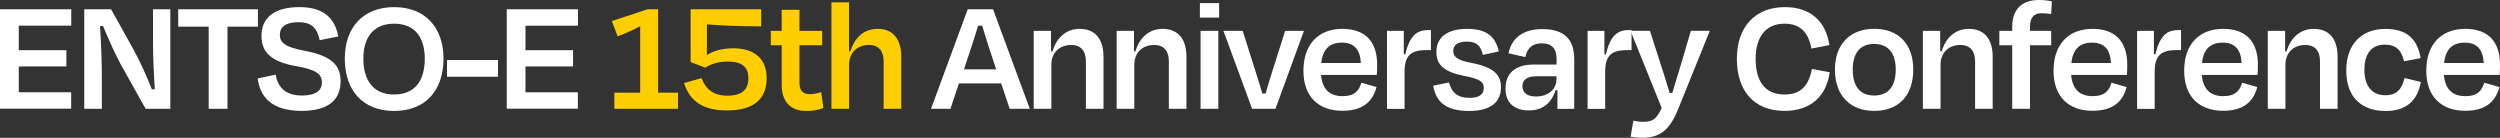
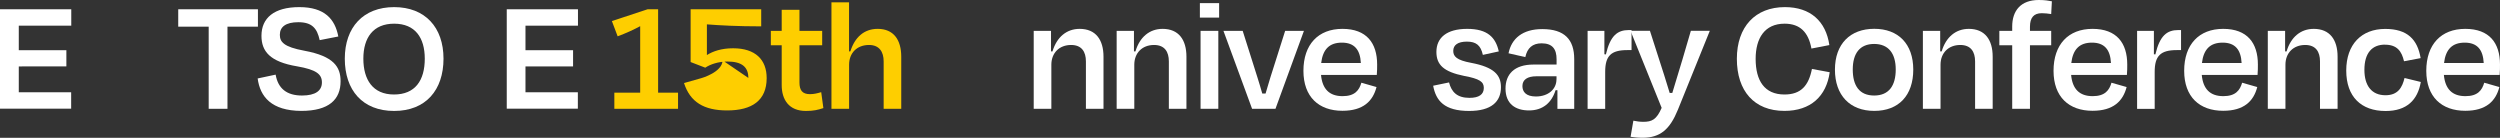
<svg xmlns="http://www.w3.org/2000/svg" id="Layer_2" data-name="Layer 2" viewBox="0 0 439.17 24.21">
  <rect x="0" y="0" width="439.17" height="24.21" fill="#333333" stroke="none" />
  <defs>
    <style>
      .cls-1 {
        fill: #fff;
      }

      .cls-2 {
        fill: #fece00;
      }
    </style>
  </defs>
  <g id="Layer_1-2" data-name="Layer 1">
    <g id="CONF">
      <g id="title">
        <g>
          <path class="cls-1" d="M0,1.63h12.52v2.88H3.3v4.31h8.36v2.85H3.3v4.54h9.2v2.88H0V1.63Z" />
-           <path class="cls-1" d="M21.13,11.16c-.95-1.78-2.17-4.51-3.04-6.61l-.52.06c.17,2.53.32,6.2.32,8.5v6h-3.09V1.63h4.71l3.82,6.85c1.27,2.27,2.57,5.21,3.35,7.22l.52-.03c-.17-2.48-.32-5.68-.32-7.98V1.63h3.04v17.48h-4.34l-4.45-7.95Z" />
          <path class="cls-1" d="M31.31,1.63h14v3.06h-5.35v14.42h-3.3V4.69h-5.35V1.63Z" />
          <path class="cls-1" d="M45.27,13.78l3.15-.67c.43,2.48,2,3.67,4.63,3.67,2.4,0,3.5-.87,3.5-2.3s-.95-2.24-4.37-2.83c-4.74-.79-6.25-2.62-6.25-5.36,0-3.12,2.2-5.04,6.65-5.04s6.27,2.1,6.85,5.16l-3.27.64c-.46-2.07-1.33-3.15-3.76-3.15-2.2,0-3.24.82-3.24,2.21,0,1.25.67,2.13,4.31,2.8,5.18.96,6.36,2.85,6.36,5.36,0,3.2-2.02,5.21-6.91,5.21-5.23-.03-7.23-2.48-7.66-5.71Z" />
          <path class="cls-1" d="M60.57,10.31c0-5.51,3.24-9.06,8.67-9.06s8.67,3.55,8.67,9.06-3.12,9.18-8.67,9.18-8.67-3.64-8.67-9.18ZM74.62,10.31c0-3.67-1.68-6.15-5.38-6.15s-5.41,2.48-5.41,6.15,1.65,6.29,5.38,6.29,5.41-2.48,5.41-6.29Z" />
-           <path class="cls-1" d="M87.48,10.54v2.94h-8.96v-2.94h8.96Z" />
          <path class="cls-1" d="M89.01,1.63h12.52v2.88h-9.22v4.31h8.36v2.85h-8.36v4.54h9.2v2.88h-12.49V1.63Z" />
          <path class="cls-2" d="M107.92,19.11v-2.83h4.54V4.6c-1.19.64-2.46,1.22-3.96,1.78l-1.01-2.68,6.27-2.07h1.85v14.65h3.5v2.83h-11.19Z" />
-           <path class="cls-2" d="M131.46,13.69c0-1.86-1.07-2.88-3.67-2.88-1.62,0-3.04.5-3.9,1.08l-2.57-.99V1.63h12.4v3c-4.11,0-7.26-.17-9.54-.35v5.39c1.07-.67,2.57-1.19,4.6-1.19,3.93,0,5.9,2.01,5.9,5.24,0,3.93-2.57,5.68-6.94,5.68-4.11,0-6.51-1.49-7.58-4.81l3.07-.87c.69,1.81,1.97,3.09,4.54,3.09s3.7-1.05,3.7-3.12Z" />
+           <path class="cls-2" d="M131.46,13.69c0-1.86-1.07-2.88-3.67-2.88-1.62,0-3.04.5-3.9,1.08l-2.57-.99V1.63h12.4v3c-4.11,0-7.26-.17-9.54-.35v5.39c1.07-.67,2.57-1.19,4.6-1.19,3.93,0,5.9,2.01,5.9,5.24,0,3.93-2.57,5.68-6.94,5.68-4.11,0-6.51-1.49-7.58-4.81l3.07-.87s3.7-1.05,3.7-3.12Z" />
          <path class="cls-2" d="M137.32,7.95h-1.91v-2.53h1.91V1.72h3.12v3.7h3.99v2.53h-3.99v6.55c0,1.34.49,2.04,1.85,2.04.69,0,1.3-.15,1.97-.35l.38,2.8c-1.01.32-1.71.5-3.07.5-2.98,0-4.25-1.98-4.25-4.54v-6.99Z" />
          <path class="cls-2" d="M149.15,19.11h-3.09V.41h3.09v8.62h.23c.78-2.5,2.43-3.96,4.8-3.96,2.8,0,4.14,1.92,4.14,4.89v9.15h-3.09v-8.33c0-1.66-.75-2.88-2.57-2.88-2.11,0-3.5,1.4-3.5,3.47v7.75Z" />
-           <path class="cls-1" d="M175.86,14.65h-7.4l-1.5,4.46h-3.41l6.45-17.48h4.45l6.45,17.48h-3.53l-1.5-4.46ZM169.33,12.18h5.67l-.72-2.16c-.61-1.78-1.21-3.76-1.74-5.51h-.72c-.52,1.75-1.16,3.73-1.76,5.51l-.72,2.16Z" />
          <path class="cls-1" d="M184.68,19.11h-3.09V5.42h3.04v3.61h.26c.75-2.53,2.49-3.96,4.77-3.96,2.83,0,4.19,1.92,4.19,4.89v9.15h-3.09v-8.33c0-1.66-.72-2.88-2.6-2.88-2.08,0-3.47,1.4-3.47,3.47v7.75Z" />
          <path class="cls-1" d="M199.25,19.11h-3.09V5.42h3.04v3.61h.26c.75-2.53,2.49-3.96,4.77-3.96,2.83,0,4.19,1.92,4.19,4.89v9.15h-3.09v-8.33c0-1.66-.72-2.88-2.6-2.88-2.08,0-3.47,1.4-3.47,3.47v7.75Z" />
          <path class="cls-1" d="M210.78,3.09V.55h3.38v2.54h-3.38ZM210.9,19.11V5.42h3.12v13.69h-3.12Z" />
          <path class="cls-1" d="M219.95,19.11l-5.03-13.69h3.38l1.68,5.3c.61,1.95,1.24,3.85,1.76,5.71h.58c.52-1.86,1.16-3.82,1.76-5.71l1.68-5.3h3.3l-5,13.69h-4.11Z" />
          <path class="cls-1" d="M228.97,12.44c0-4.63,2.6-7.37,6.85-7.37s6.1,2.5,6.1,6.26c0,.52,0,1.14-.06,1.83h-9.8c.23,2.48,1.47,3.73,3.79,3.73,2.17,0,2.92-1.05,3.3-2.36l2.66.76c-.64,2.48-2.34,4.17-5.99,4.17-4.16,0-6.85-2.45-6.85-7.02ZM232.09,11.07h6.97c-.12-2.36-1.16-3.58-3.33-3.58s-3.35,1.14-3.64,3.58Z" />
-           <path class="cls-1" d="M243.65,19.11V5.42h2.95v4.11l.26.03c.78-3.32,2.05-4.28,4.02-4.28h.49v3.52h-.75c-2.86,0-3.88,1.02-3.88,3.82v6.5h-3.09Z" />
          <path class="cls-1" d="M251.75,15.06l2.8-.58c.43,1.66,1.39,2.71,3.59,2.71,1.65,0,2.52-.58,2.52-1.75,0-1.08-.75-1.6-3.44-2.1-3.61-.73-4.89-1.95-4.89-4.22,0-2.48,1.79-4.05,5.41-4.05s5,1.54,5.55,3.96l-2.8.61c-.38-1.69-1.19-2.33-2.8-2.33s-2.4.61-2.4,1.63c0,.96.58,1.63,3.15,2.1,4.02.76,5.23,2.13,5.23,4.28,0,2.53-1.68,4.17-5.58,4.17-4.39,0-5.84-1.81-6.33-4.43Z" />
          <path class="cls-1" d="M273.58,15.85h-.32c-.69,2.21-2.25,3.55-4.66,3.55s-4.13-1.17-4.13-3.84c0-2.45,1.47-4.22,4.92-4.22h4.05v-.93c0-1.78-.72-2.8-2.63-2.8-1.59,0-2.52.82-2.86,2.42l-2.95-.67c.52-2.59,2.46-4.25,5.93-4.25,3.93,0,5.61,1.86,5.61,5.27v8.74h-2.95v-3.26ZM273.43,13.95v-.55h-3.53c-1.56,0-2.46.58-2.46,1.72,0,.99.61,1.83,2.37,1.83,2.17,0,3.61-1.28,3.61-3Z" />
          <path class="cls-1" d="M278.89,19.11V5.42h2.95v4.11l.26.03c.78-3.32,2.05-4.28,4.02-4.28h.49v3.52h-.75c-2.86,0-3.88,1.02-3.88,3.82v6.5h-3.09Z" />
          <path class="cls-1" d="M286.44,24.03l.49-2.83c.58.12,1.16.2,1.73.2,1.53,0,2.34-.38,3.24-2.45l-5.47-13.54h3.41l1.59,4.95c.55,1.72,1.3,3.99,1.88,5.97h.46c.61-2.04,1.27-4.22,1.79-5.91l1.47-5.01h3.33l-5.61,13.87c-1.39,3.41-3.07,4.92-6.19,4.92-.9,0-1.5-.09-2.14-.17Z" />
          <path class="cls-1" d="M305.11,10.34c0-5.65,3.24-9.09,8.44-9.09,4.48,0,7.2,2.48,7.81,6.67l-3.15.61c-.52-2.83-1.97-4.37-4.71-4.37-3.53,0-5.09,2.59-5.09,6.18,0,3.84,1.56,6.26,5.06,6.26,2.92,0,4.25-1.57,4.83-4.49l3.12.58c-.58,4.22-3.35,6.79-7.95,6.79-5.32,0-8.36-3.5-8.36-9.15Z" />
          <path class="cls-1" d="M322.34,12.23c0-4.52,2.69-7.17,6.91-7.17s6.85,2.65,6.85,7.17-2.54,7.25-6.85,7.25-6.91-2.77-6.91-7.25ZM325.47,12.21c0,2.83,1.16,4.57,3.76,4.57s3.79-1.75,3.79-4.57-1.27-4.49-3.79-4.49-3.76,1.66-3.76,4.49Z" />
          <path class="cls-1" d="M340.88,19.11h-3.09V5.42h3.04v3.61h.26c.75-2.53,2.49-3.96,4.77-3.96,2.83,0,4.19,1.92,4.19,4.89v9.15h-3.09v-8.33c0-1.66-.72-2.88-2.6-2.88-2.08,0-3.47,1.4-3.47,3.47v7.75Z" />
          <path class="cls-1" d="M356.6,5.42h3.73v2.53h-3.73v11.16h-3.12V7.95h-2.26v-2.53h2.26v-.76c0-2.77,1.5-4.66,4.66-4.66,1.07,0,1.76.12,2.31.23l-.12,2.24c-.61-.09-1.1-.15-1.65-.15-1.42,0-2.08.79-2.08,2.39v.7Z" />
          <path class="cls-1" d="M360.74,12.44c0-4.63,2.6-7.37,6.85-7.37s6.1,2.5,6.1,6.26c0,.52,0,1.14-.06,1.83h-9.8c.23,2.48,1.47,3.73,3.79,3.73,2.17,0,2.92-1.05,3.3-2.36l2.66.76c-.64,2.48-2.34,4.17-5.99,4.17-4.16,0-6.85-2.45-6.85-7.02ZM363.86,11.07h6.97c-.12-2.36-1.16-3.58-3.33-3.58s-3.35,1.14-3.64,3.58Z" />
          <path class="cls-1" d="M375.42,19.11V5.42h2.95v4.11l.26.03c.78-3.32,2.05-4.28,4.02-4.28h.49v3.52h-.75c-2.86,0-3.88,1.02-3.88,3.82v6.5h-3.09Z" />
          <path class="cls-1" d="M383.69,12.44c0-4.63,2.6-7.37,6.85-7.37s6.1,2.5,6.1,6.26c0,.52,0,1.14-.06,1.83h-9.8c.23,2.48,1.47,3.73,3.79,3.73,2.17,0,2.92-1.05,3.3-2.36l2.66.76c-.64,2.48-2.34,4.17-5.99,4.17-4.16,0-6.85-2.45-6.85-7.02ZM386.81,11.07h6.97c-.12-2.36-1.16-3.58-3.33-3.58s-3.35,1.14-3.64,3.58Z" />
          <path class="cls-1" d="M401.47,19.11h-3.09V5.42h3.04v3.61h.26c.75-2.53,2.49-3.96,4.77-3.96,2.83,0,4.19,1.92,4.19,4.89v9.15h-3.09v-8.33c0-1.66-.72-2.88-2.6-2.88-2.08,0-3.47,1.4-3.47,3.47v7.75Z" />
          <path class="cls-1" d="M418.96,7.84c-2.23,0-3.61,1.43-3.61,4.43,0,2.77,1.27,4.46,3.7,4.46,2.2,0,2.95-1.37,3.35-3.03l2.86.7c-.55,3.17-2.46,5.1-6.19,5.1-4.28,0-6.91-2.5-6.91-7.11s2.69-7.31,6.85-7.31c3.9,0,5.67,1.86,6.22,5.13l-2.92.55c-.41-1.75-1.21-2.91-3.35-2.91Z" />
          <path class="cls-1" d="M426.22,12.44c0-4.63,2.6-7.37,6.85-7.37s6.1,2.5,6.1,6.26c0,.52,0,1.14-.06,1.83h-9.8c.23,2.48,1.47,3.73,3.79,3.73,2.17,0,2.92-1.05,3.3-2.36l2.66.76c-.64,2.48-2.34,4.17-5.99,4.17-4.16,0-6.85-2.45-6.85-7.02ZM429.34,11.07h6.97c-.12-2.36-1.16-3.58-3.33-3.58s-3.35,1.14-3.64,3.58Z" />
        </g>
      </g>
    </g>
  </g>
</svg>